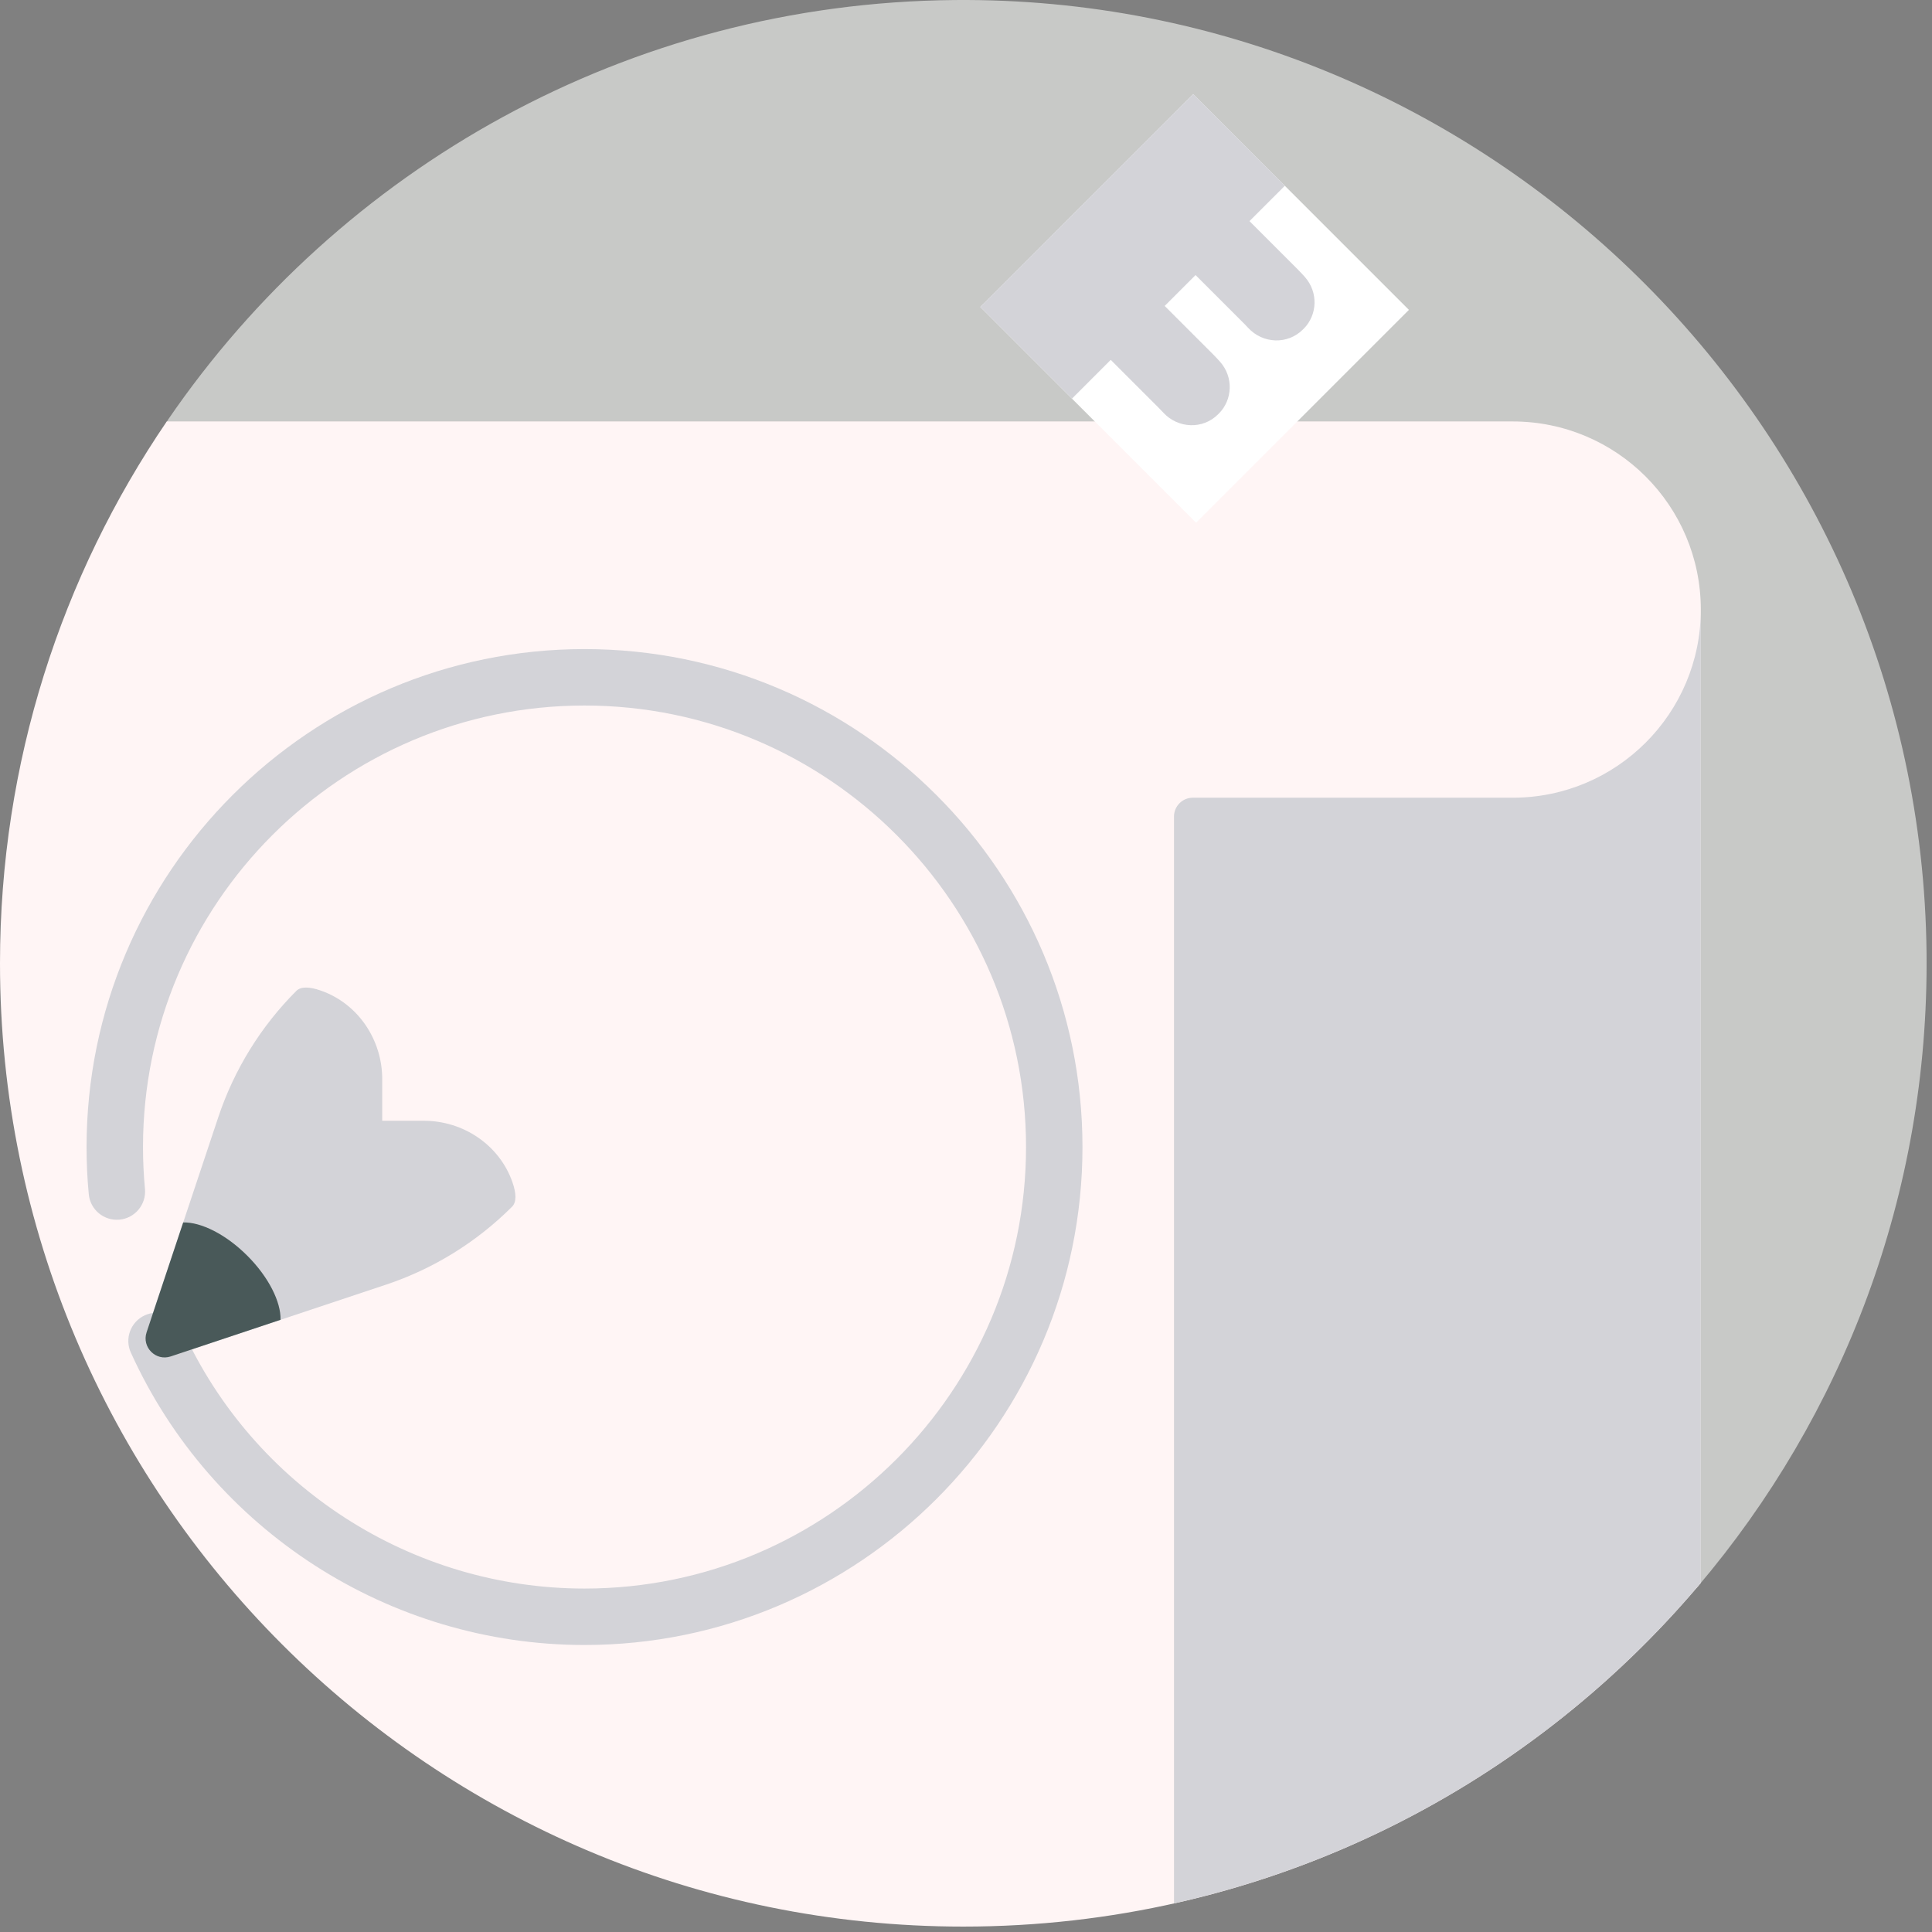
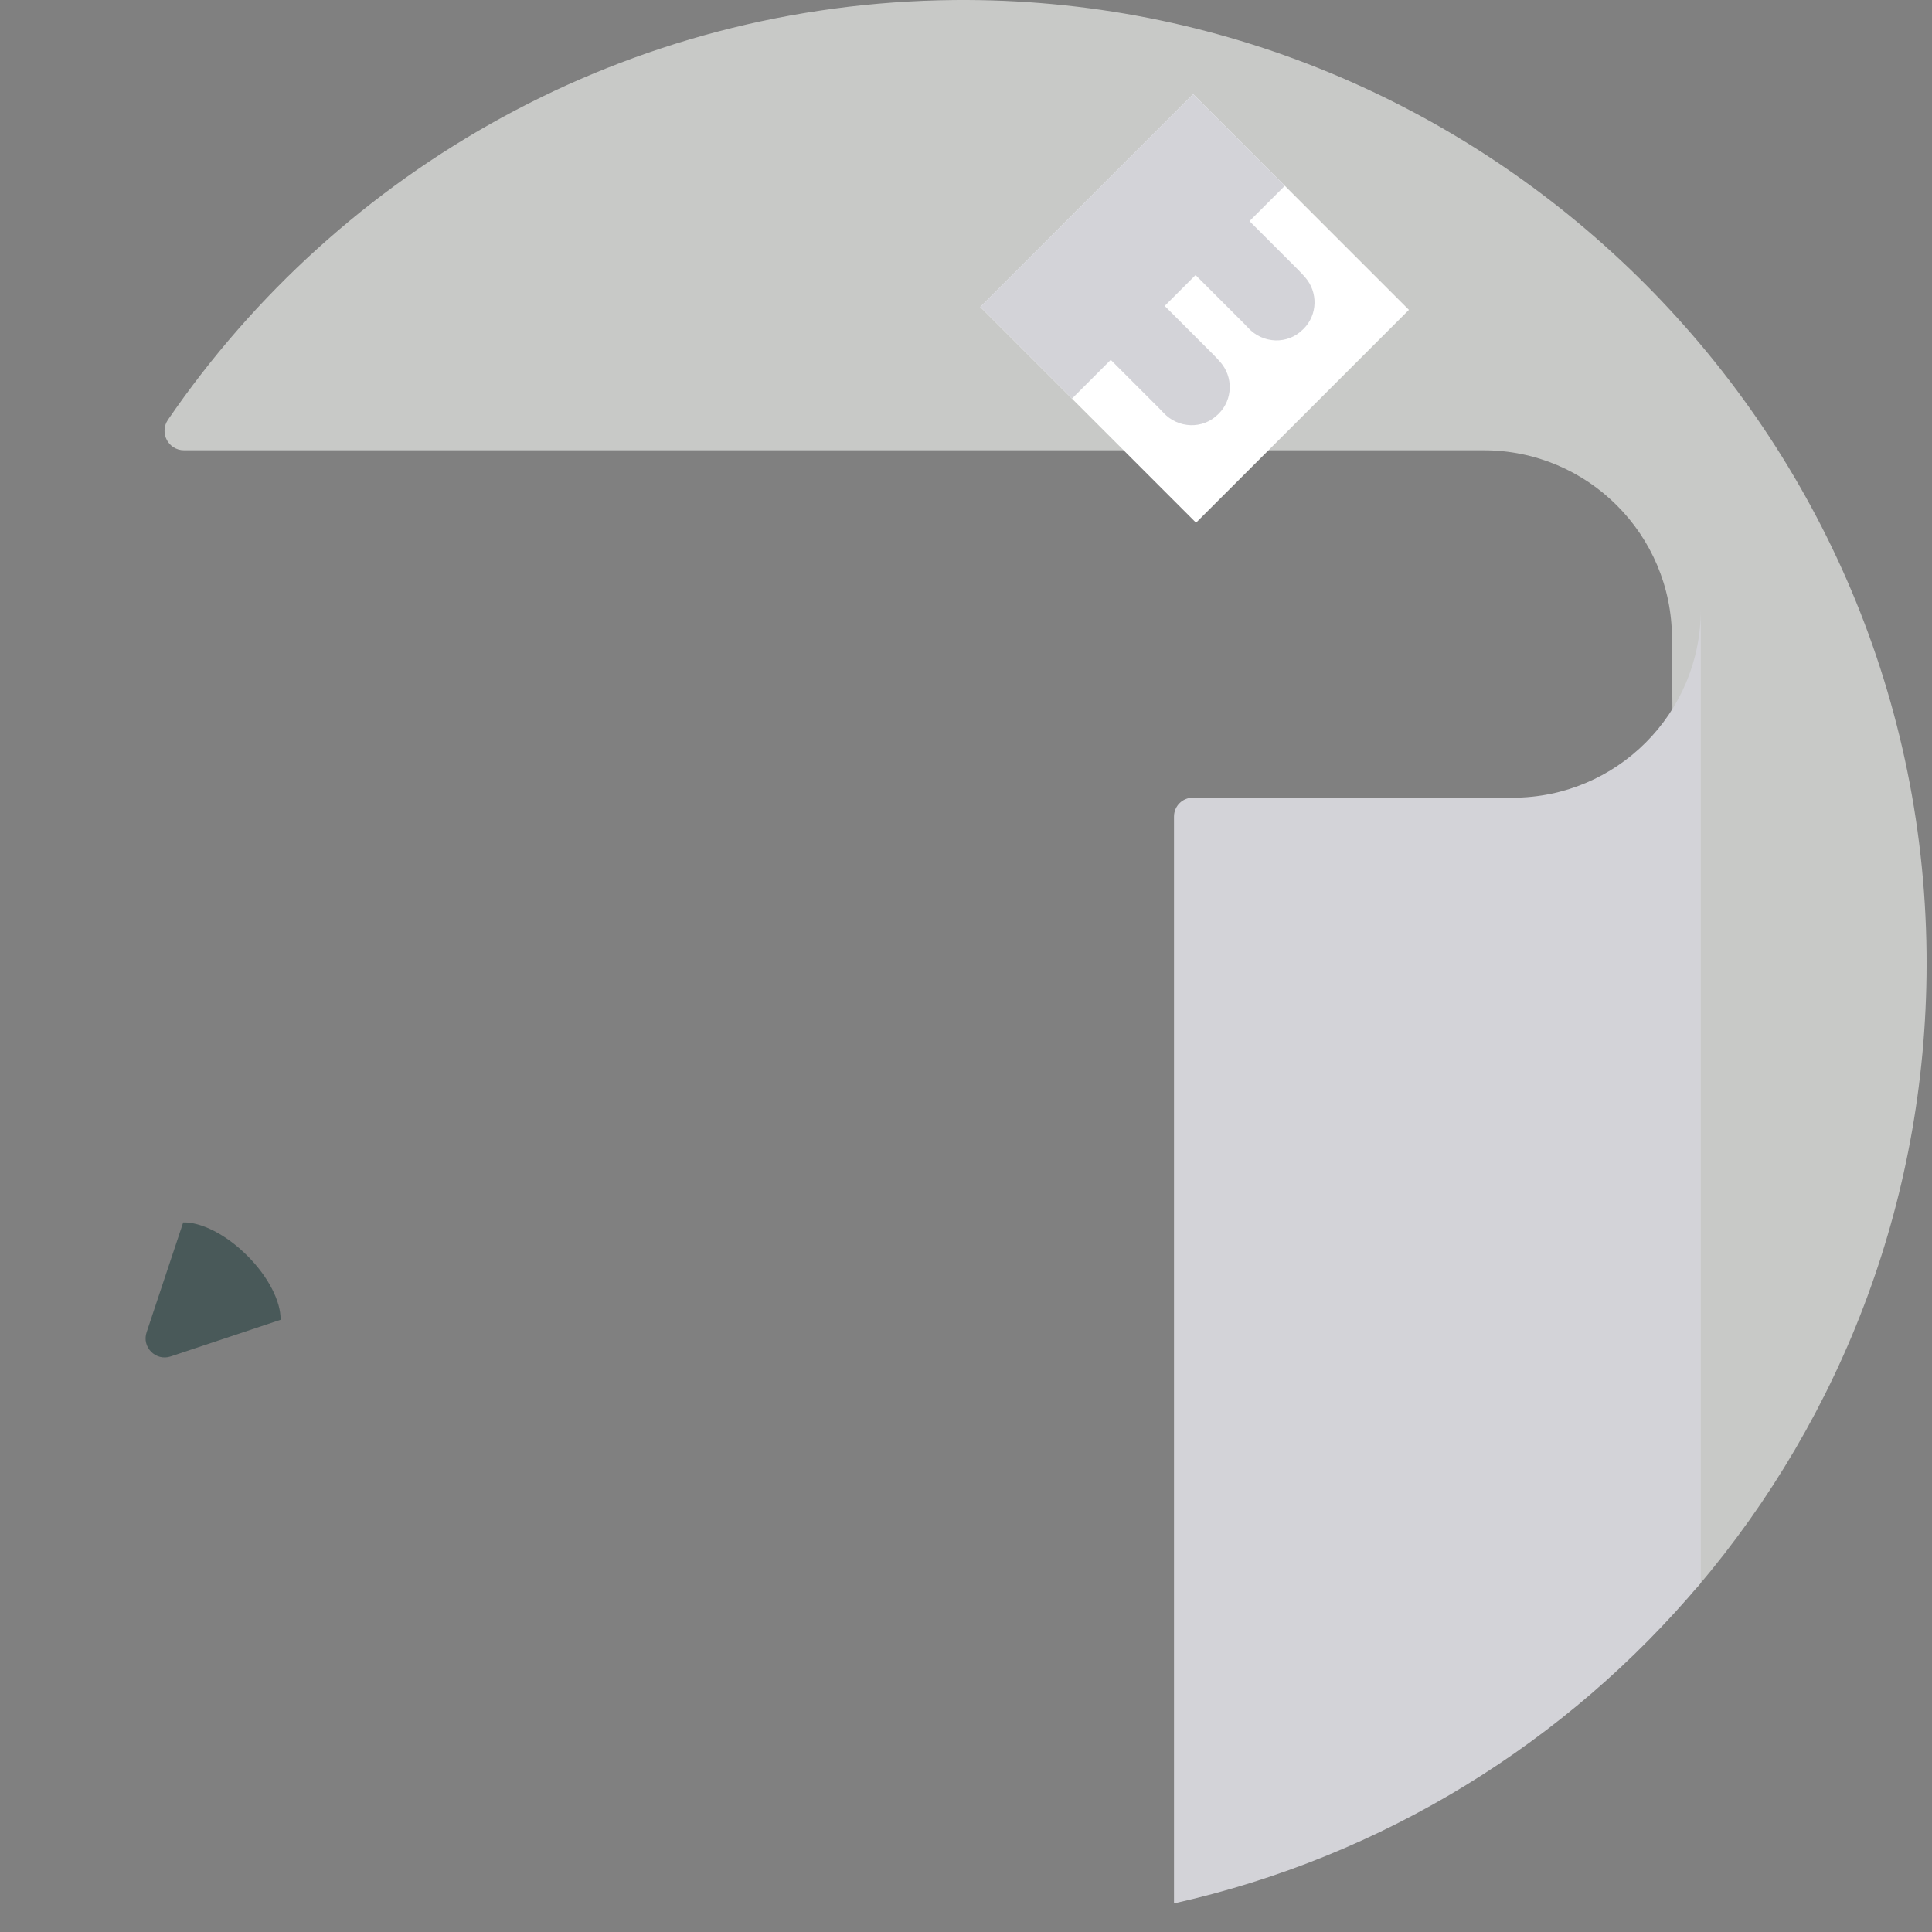
<svg xmlns="http://www.w3.org/2000/svg" width="56" height="56" viewBox="0 0 56 56" fill="none">
  <rect x="0" y="0" width="56" height="56" fill="#808080" stroke="none" />
  <g clip-path="url(#clip0_185_1424)">
    <path d="M49.212 45.986C49.017 46.215 48.641 46.076 48.639 45.775L48.463 18.505C48.463 15.493 46.021 13.052 43.01 13.052H5.333C4.878 13.052 4.612 12.542 4.869 12.167C9.854 4.885 18.199 0.085 27.67 0.001C43.027 -0.135 55.684 12.271 55.842 27.628C55.914 34.631 53.406 41.047 49.212 45.986Z" fill="#C8C9C7" />
-     <path d="M49.299 17.669V45.881C44.177 51.971 36.502 55.843 27.922 55.843C12.501 55.843 0 43.342 0 27.922C0 22.098 1.784 16.691 4.834 12.216H43.846C46.857 12.216 49.299 14.657 49.299 17.669Z" fill="#FFF5F5" />
-     <path d="M31.376 33.248C31.376 41.206 24.901 47.681 16.942 47.681C11.291 47.681 6.129 44.355 3.793 39.207C3.606 38.796 3.788 38.311 4.2 38.124C4.611 37.937 5.096 38.119 5.283 38.531C7.354 43.096 11.931 46.045 16.942 46.045C23.999 46.045 29.74 40.304 29.74 33.248C29.74 26.191 23.999 20.45 16.942 20.45C9.886 20.45 4.145 26.191 4.145 33.248C4.145 33.653 4.164 34.061 4.202 34.461C4.244 34.911 3.913 35.31 3.464 35.352C3.014 35.394 2.615 35.064 2.573 34.614C2.53 34.163 2.509 33.704 2.509 33.248C2.509 25.289 8.984 18.814 16.942 18.814C24.901 18.814 31.376 25.289 31.376 33.248Z" fill="#D3D3D8" />
-     <path d="M11.182 37.239L4.948 39.317C4.516 39.461 4.105 39.05 4.249 38.617L6.327 32.383C6.787 31.004 7.561 29.75 8.589 28.722C8.719 28.592 8.968 28.596 9.3 28.713C10.379 29.09 11.079 30.137 11.079 31.279V32.486H12.286C13.429 32.486 14.475 33.187 14.853 34.266C14.969 34.597 14.973 34.846 14.843 34.976C13.815 36.004 12.562 36.779 11.182 37.239Z" fill="#D3D3D8" />
    <path d="M7.168 36.397C7.792 37.021 8.145 37.74 8.132 38.255L4.948 39.317C4.516 39.461 4.105 39.05 4.249 38.618L5.31 35.433C5.825 35.42 6.545 35.774 7.168 36.397Z" fill="#495959" />
    <path d="M34.584 2.728L40.838 8.982L34.668 15.151L28.414 8.897L34.584 2.728Z" fill="white" />
    <path d="M37.242 5.385L36.217 6.409L37.624 7.817C37.695 7.888 37.763 7.961 37.828 8.035C38.209 8.47 38.193 9.124 37.785 9.532L37.766 9.55C37.323 9.994 36.606 9.965 36.18 9.505C36.141 9.462 36.101 9.421 36.061 9.38L34.654 7.973L33.759 8.868L35.166 10.275C35.237 10.346 35.305 10.419 35.37 10.493C35.751 10.928 35.735 11.582 35.326 11.99L35.308 12.008C34.865 12.452 34.148 12.423 33.722 11.963C33.683 11.921 33.643 11.879 33.602 11.838L32.195 10.431L31.072 11.554L28.414 8.896L31.101 6.21L32.664 4.646L34.584 2.727L37.242 5.385Z" fill="#D3D3D8" />
    <path d="M34.029 55.171V23.668C34.029 23.367 34.273 23.122 34.575 23.122H43.846C46.857 23.122 49.299 20.681 49.299 17.669V45.881C45.429 50.482 40.103 53.816 34.029 55.171Z" fill="#D3D3D8" />
  </g>
  <defs>
    <clipPath id="clip0_185_1424">
      <rect width="55.843" height="55.843" fill="white" />
    </clipPath>
  </defs>
</svg>